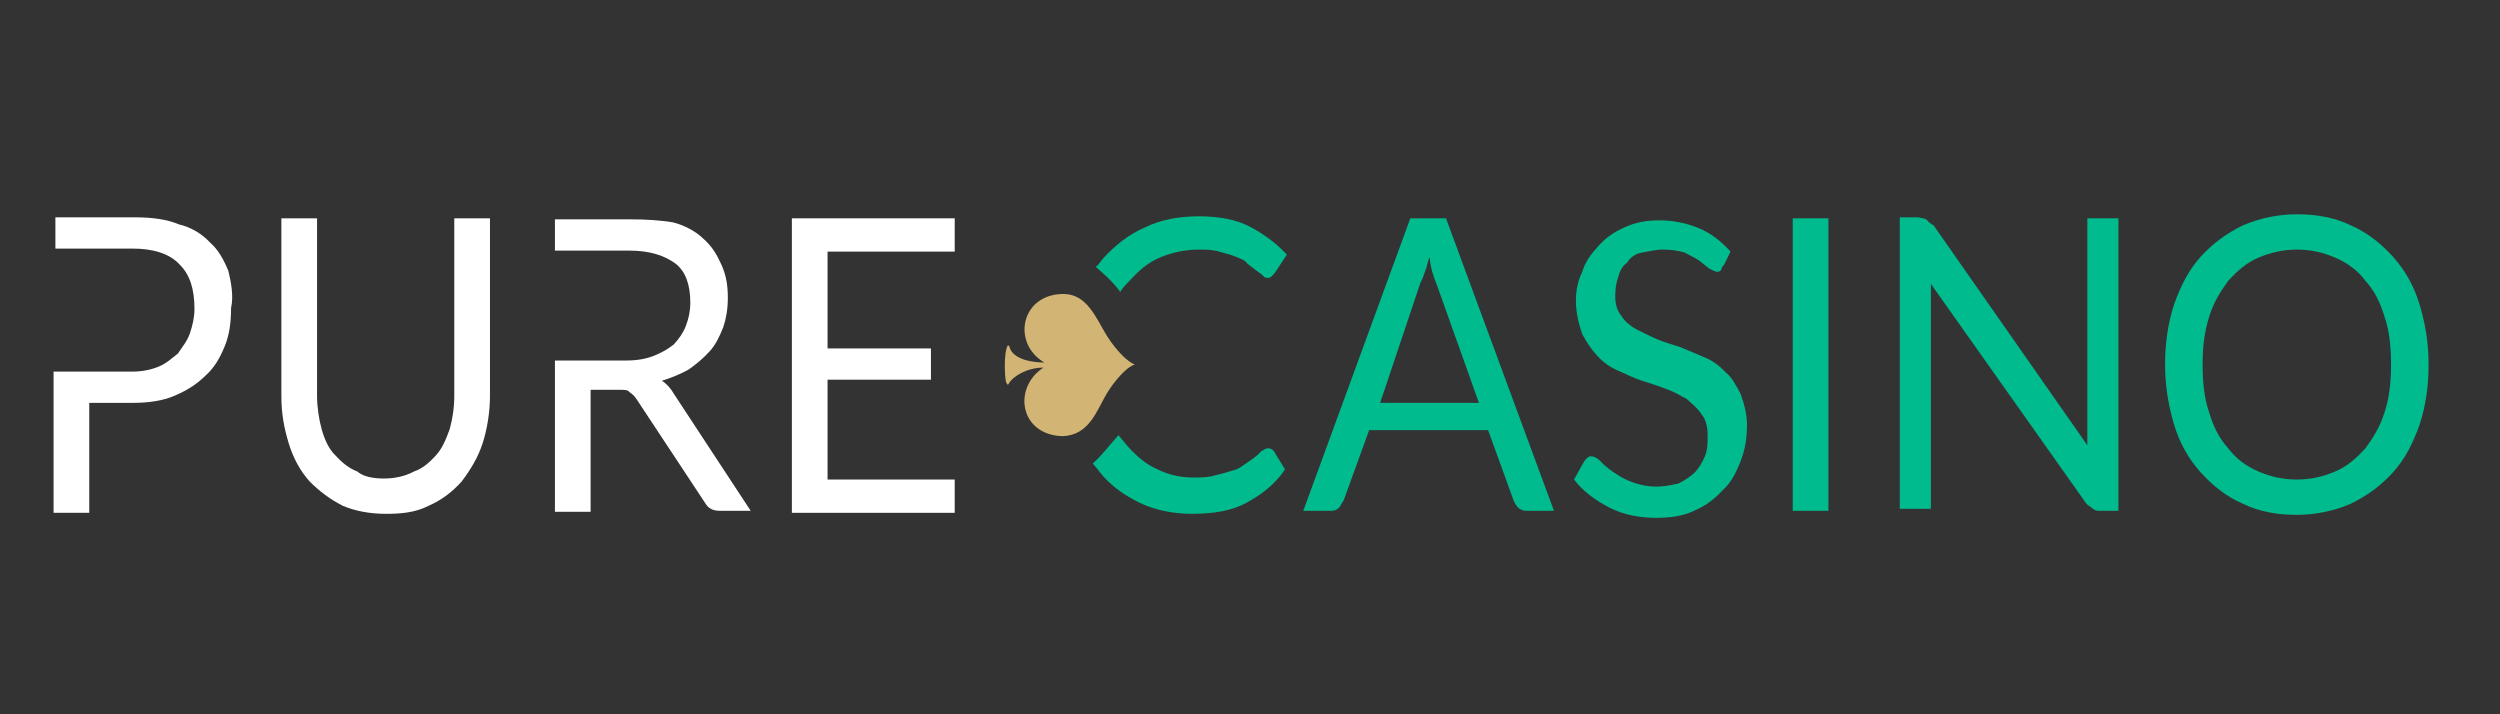
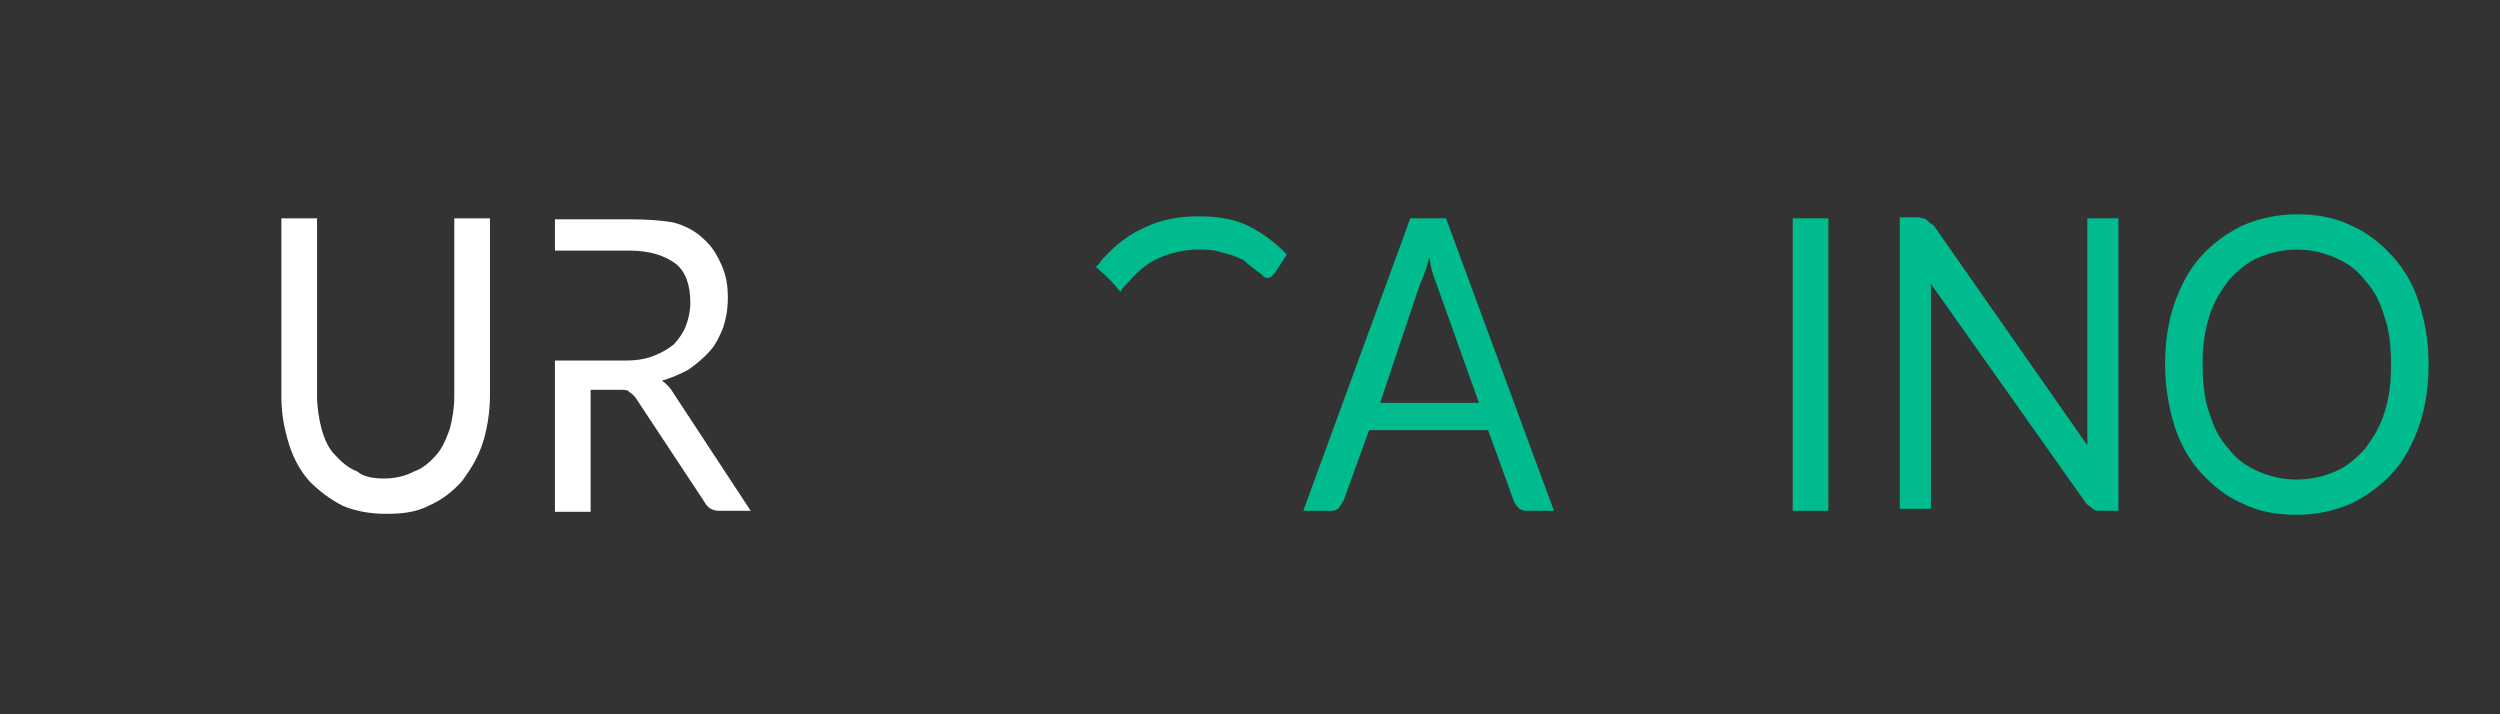
<svg xmlns="http://www.w3.org/2000/svg" width="140" height="40" viewBox="0 0 140 40" fill="none">
  <rect x="0" y="0" width="140" height="40" fill="#333333" stroke="none" />
  <path d="M37.736 22.053C37.582 21.771 37.326 21.488 37.07 21.319C37.633 21.149 38.146 20.924 38.556 20.698C38.965 20.415 39.375 20.076 39.734 19.681C40.093 19.286 40.298 18.834 40.502 18.326C40.656 17.874 40.759 17.309 40.759 16.688C40.759 15.953 40.656 15.389 40.4 14.824C40.144 14.259 39.888 13.807 39.375 13.355C38.965 12.96 38.351 12.621 37.685 12.452C37.019 12.339 36.199 12.282 35.277 12.282H31.076V14.033H33.074H35.225C36.404 14.033 37.224 14.316 37.838 14.767C38.402 15.219 38.658 15.953 38.658 16.97C38.658 17.422 38.556 17.874 38.402 18.269C38.248 18.664 37.992 19.003 37.736 19.286C37.377 19.568 37.07 19.738 36.66 19.907C36.25 20.076 35.738 20.189 35.072 20.189H32.971H31.076V28.661H33.074V21.827H34.662C34.918 21.827 35.174 21.827 35.225 21.94C35.379 22.053 35.482 22.11 35.635 22.335L39.478 28.153C39.632 28.435 39.888 28.605 40.298 28.605H42.039L37.736 22.053Z" fill="white" />
-   <path d="M12.785 15.163C12.529 14.541 12.222 13.977 11.761 13.581C11.351 13.13 10.736 12.734 10.019 12.565C9.353 12.282 8.533 12.169 7.508 12.169H3.102V13.92H6.176H7.406C8.584 13.92 9.507 14.203 10.07 14.824C10.634 15.389 10.89 16.179 10.89 17.309C10.89 17.761 10.787 18.213 10.634 18.665C10.48 19.116 10.224 19.399 9.968 19.794C9.609 20.076 9.302 20.359 8.892 20.528C8.482 20.698 7.97 20.811 7.406 20.811H4.998H3V28.718H4.998V22.561H7.406C8.328 22.561 9.097 22.448 9.763 22.166C10.429 21.884 10.992 21.545 11.505 21.037C12.017 20.585 12.324 20.02 12.581 19.399C12.837 18.777 12.939 18.1 12.939 17.253C13.093 16.575 12.939 15.784 12.785 15.163Z" fill="white" />
  <path d="M21.495 26.797C22.059 26.797 22.674 26.684 23.186 26.402C23.698 26.233 24.108 25.837 24.415 25.498C24.774 25.103 24.979 24.595 25.184 24.03C25.338 23.465 25.44 22.844 25.44 22.166V12.226H27.438V22.166C27.438 23.07 27.284 24.03 27.028 24.82C26.772 25.611 26.362 26.289 25.85 26.967C25.338 27.532 24.774 27.983 24.006 28.322C23.237 28.718 22.417 28.774 21.598 28.774C20.675 28.774 19.856 28.605 19.19 28.322C18.421 27.927 17.858 27.475 17.345 26.967C16.833 26.402 16.423 25.668 16.167 24.82C15.911 23.973 15.757 23.183 15.757 22.166V12.226H17.755V22.166C17.755 22.787 17.858 23.465 18.011 24.03C18.165 24.595 18.421 25.159 18.78 25.498C19.138 25.894 19.548 26.233 20.009 26.402C20.317 26.684 20.88 26.797 21.495 26.797Z" fill="white" />
-   <path d="M53.464 12.226V14.09H46.343V19.512H52.132V21.262H46.343V26.854H53.464V28.718H44.345V12.226H53.464Z" fill="white" />
-   <path fill-rule="evenodd" clip-rule="evenodd" d="M61.969 22.053C62.481 21.206 63.199 20.472 63.557 20.415C63.199 20.302 62.532 19.681 61.969 18.777C61.405 17.874 60.893 16.462 59.561 16.462C57.153 16.462 56.641 19.229 58.485 20.302C57.819 20.302 56.743 20.133 56.538 19.455C56.538 19.342 56.436 19.342 56.436 19.342C56.18 19.794 56.282 21.206 56.333 21.375C56.436 21.658 56.487 21.488 56.487 21.488C56.743 21.037 57.563 20.585 58.434 20.585C56.692 21.714 57.102 24.369 59.51 24.425C60.995 24.369 61.405 23.013 61.969 22.053Z" fill="#D2B475" />
  <path fill-rule="evenodd" clip-rule="evenodd" d="M62.737 16.349C62.891 16.067 63.096 15.897 63.25 15.728C63.762 15.163 64.274 14.711 64.94 14.429C65.606 14.146 66.375 13.977 67.092 13.977C67.502 13.977 67.912 13.977 68.27 14.09C68.629 14.203 68.936 14.259 69.193 14.372C69.449 14.485 69.705 14.542 69.859 14.768C70.012 14.88 70.217 15.05 70.371 15.163C70.525 15.276 70.627 15.332 70.73 15.445C70.832 15.558 70.883 15.558 70.986 15.558C71.088 15.558 71.139 15.558 71.242 15.445C71.344 15.332 71.344 15.332 71.396 15.276L72.062 14.259C71.498 13.638 70.73 13.073 69.961 12.678C69.193 12.283 68.219 12.113 67.143 12.113C66.067 12.113 65.043 12.283 64.121 12.734C63.198 13.13 62.43 13.751 61.764 14.485C61.61 14.655 61.508 14.88 61.354 14.937C61.815 15.332 62.327 15.784 62.737 16.349Z" fill="#00BB8E" />
-   <path fill-rule="evenodd" clip-rule="evenodd" d="M71.344 25.273C71.242 25.16 71.191 25.103 70.986 25.103C70.883 25.103 70.73 25.216 70.627 25.273C70.371 25.555 70.115 25.724 69.859 25.894C69.603 26.063 69.346 26.289 69.039 26.346C68.68 26.459 68.475 26.515 68.014 26.628C67.656 26.741 67.246 26.741 66.836 26.741C66.067 26.741 65.401 26.572 64.838 26.289C64.172 26.007 63.66 25.555 63.147 24.99C62.994 24.821 62.789 24.538 62.635 24.369C62.123 24.934 61.713 25.498 61.2 25.95C61.303 26.12 61.457 26.233 61.559 26.402C62.123 27.136 62.891 27.701 63.813 28.153C64.633 28.548 65.658 28.774 66.734 28.774C67.963 28.774 68.988 28.605 69.808 28.153C70.627 27.701 71.396 27.136 71.959 26.289L71.344 25.273Z" fill="#00BB8E" />
  <path d="M87.022 28.605H85.433C85.28 28.605 85.075 28.492 85.024 28.435C84.921 28.322 84.87 28.266 84.767 28.04L83.333 24.086H76.673L75.238 28.04C75.136 28.153 75.084 28.322 74.982 28.435C74.879 28.548 74.726 28.605 74.572 28.605H72.984L78.978 12.226H80.976L87.022 28.605ZM77.287 22.561H82.821L80.464 15.953C80.31 15.558 80.105 15.05 80.054 14.372C79.951 14.654 79.9 14.993 79.798 15.219C79.695 15.502 79.644 15.671 79.542 15.84L77.287 22.561Z" fill="#00BB8E" />
-   <path d="M96.551 14.824C96.448 14.937 96.397 14.993 96.397 15.106C96.294 15.219 96.243 15.219 96.141 15.219C96.038 15.219 95.885 15.106 95.731 15.05C95.577 14.937 95.372 14.767 95.167 14.598C94.911 14.429 94.655 14.316 94.348 14.146C93.989 14.033 93.579 13.977 93.118 13.977C92.708 13.977 92.298 14.09 91.94 14.146C91.581 14.203 91.274 14.429 91.12 14.711C90.864 14.88 90.71 15.163 90.608 15.558C90.505 15.841 90.454 16.179 90.454 16.575C90.454 17.027 90.556 17.422 90.812 17.704C90.966 17.987 91.325 18.269 91.632 18.439C91.991 18.608 92.401 18.834 92.811 19.003C93.221 19.173 93.63 19.286 94.143 19.455C94.552 19.625 95.065 19.851 95.475 20.02C95.885 20.189 96.294 20.472 96.653 20.867C97.012 21.149 97.217 21.601 97.473 22.053C97.626 22.505 97.831 23.07 97.831 23.804C97.831 24.538 97.729 25.16 97.473 25.837C97.217 26.459 96.96 27.023 96.448 27.475C96.038 27.927 95.526 28.322 94.86 28.605C94.296 28.887 93.528 29 92.759 29C91.837 29 90.915 28.831 90.147 28.435C89.378 28.04 88.661 27.532 88.148 26.854L88.712 25.837C88.814 25.724 88.814 25.668 88.866 25.668C88.968 25.555 89.019 25.555 89.122 25.555C89.276 25.555 89.481 25.668 89.634 25.837C89.788 26.007 90.044 26.233 90.3 26.402C90.556 26.571 90.864 26.797 91.325 26.967C91.735 27.136 92.247 27.249 92.759 27.249C93.272 27.249 93.682 27.136 93.989 27.08C94.348 26.91 94.655 26.684 94.911 26.459C95.167 26.176 95.321 25.894 95.475 25.555C95.628 25.16 95.628 24.821 95.628 24.369C95.628 23.917 95.526 23.465 95.27 23.183C95.116 22.9 94.757 22.618 94.45 22.335C94.091 22.166 93.784 21.94 93.272 21.771C92.862 21.601 92.452 21.488 91.94 21.319C91.427 21.149 91.017 20.924 90.608 20.754C90.198 20.585 89.788 20.302 89.429 19.907C89.071 19.512 88.866 19.173 88.609 18.721C88.456 18.269 88.251 17.591 88.251 16.857C88.251 16.292 88.353 15.728 88.609 15.219C88.763 14.655 89.122 14.203 89.532 13.751C89.942 13.299 90.351 13.017 90.966 12.734C91.581 12.452 92.196 12.339 92.913 12.339C93.733 12.339 94.501 12.508 95.167 12.791C95.833 13.073 96.397 13.525 96.909 14.09L96.551 14.824Z" fill="#00BB8E" />
  <path d="M102.391 28.605H100.393V12.226H102.391V28.605Z" fill="#00BB8E" />
  <path d="M107.925 12.339C108.027 12.452 108.078 12.508 108.283 12.621L116.89 24.934C116.89 24.764 116.89 24.538 116.89 24.369C116.89 24.199 116.89 23.973 116.89 23.804V12.226H118.632V28.605H117.608C117.454 28.605 117.351 28.605 117.198 28.492C117.095 28.379 116.942 28.322 116.839 28.209L108.13 15.897C108.13 16.066 108.13 16.292 108.13 16.462C108.13 16.631 108.13 16.857 108.13 16.914V28.492H106.388V12.169H107.412C107.669 12.226 107.822 12.226 107.925 12.339Z" fill="#00BB8E" />
  <path d="M136 20.415C136 21.601 135.846 22.731 135.488 23.804C135.129 24.821 134.668 25.724 134.002 26.459C133.336 27.193 132.567 27.758 131.645 28.209C130.723 28.605 129.698 28.831 128.622 28.831C127.546 28.831 126.522 28.661 125.6 28.209C124.677 27.814 123.909 27.193 123.243 26.459C122.577 25.724 122.065 24.821 121.757 23.804C121.45 22.787 121.245 21.658 121.245 20.415C121.245 19.229 121.399 18.1 121.757 17.027C122.116 16.01 122.577 15.106 123.243 14.372C123.909 13.638 124.677 13.073 125.6 12.621C126.522 12.226 127.546 12 128.622 12C129.698 12 130.723 12.169 131.645 12.621C132.567 13.017 133.336 13.638 134.002 14.372C134.668 15.106 135.18 16.01 135.488 17.027C135.795 18.043 136 19.116 136 20.415ZM133.899 20.415C133.899 19.399 133.797 18.495 133.541 17.761C133.285 16.914 132.977 16.292 132.465 15.728C132.055 15.163 131.44 14.711 130.774 14.429C130.108 14.146 129.442 13.977 128.622 13.977C127.854 13.977 127.137 14.146 126.471 14.429C125.805 14.711 125.292 15.163 124.78 15.728C124.37 16.292 123.96 16.914 123.704 17.761C123.448 18.608 123.345 19.399 123.345 20.415C123.345 21.432 123.448 22.335 123.704 23.07C123.96 23.917 124.268 24.538 124.78 25.103C125.19 25.668 125.805 26.12 126.471 26.402C127.137 26.684 127.803 26.854 128.622 26.854C129.442 26.854 130.108 26.684 130.774 26.402C131.44 26.12 131.952 25.668 132.465 25.103C132.875 24.538 133.285 23.917 133.541 23.07C133.797 22.279 133.899 21.432 133.899 20.415Z" fill="#00BB8E" />
</svg>